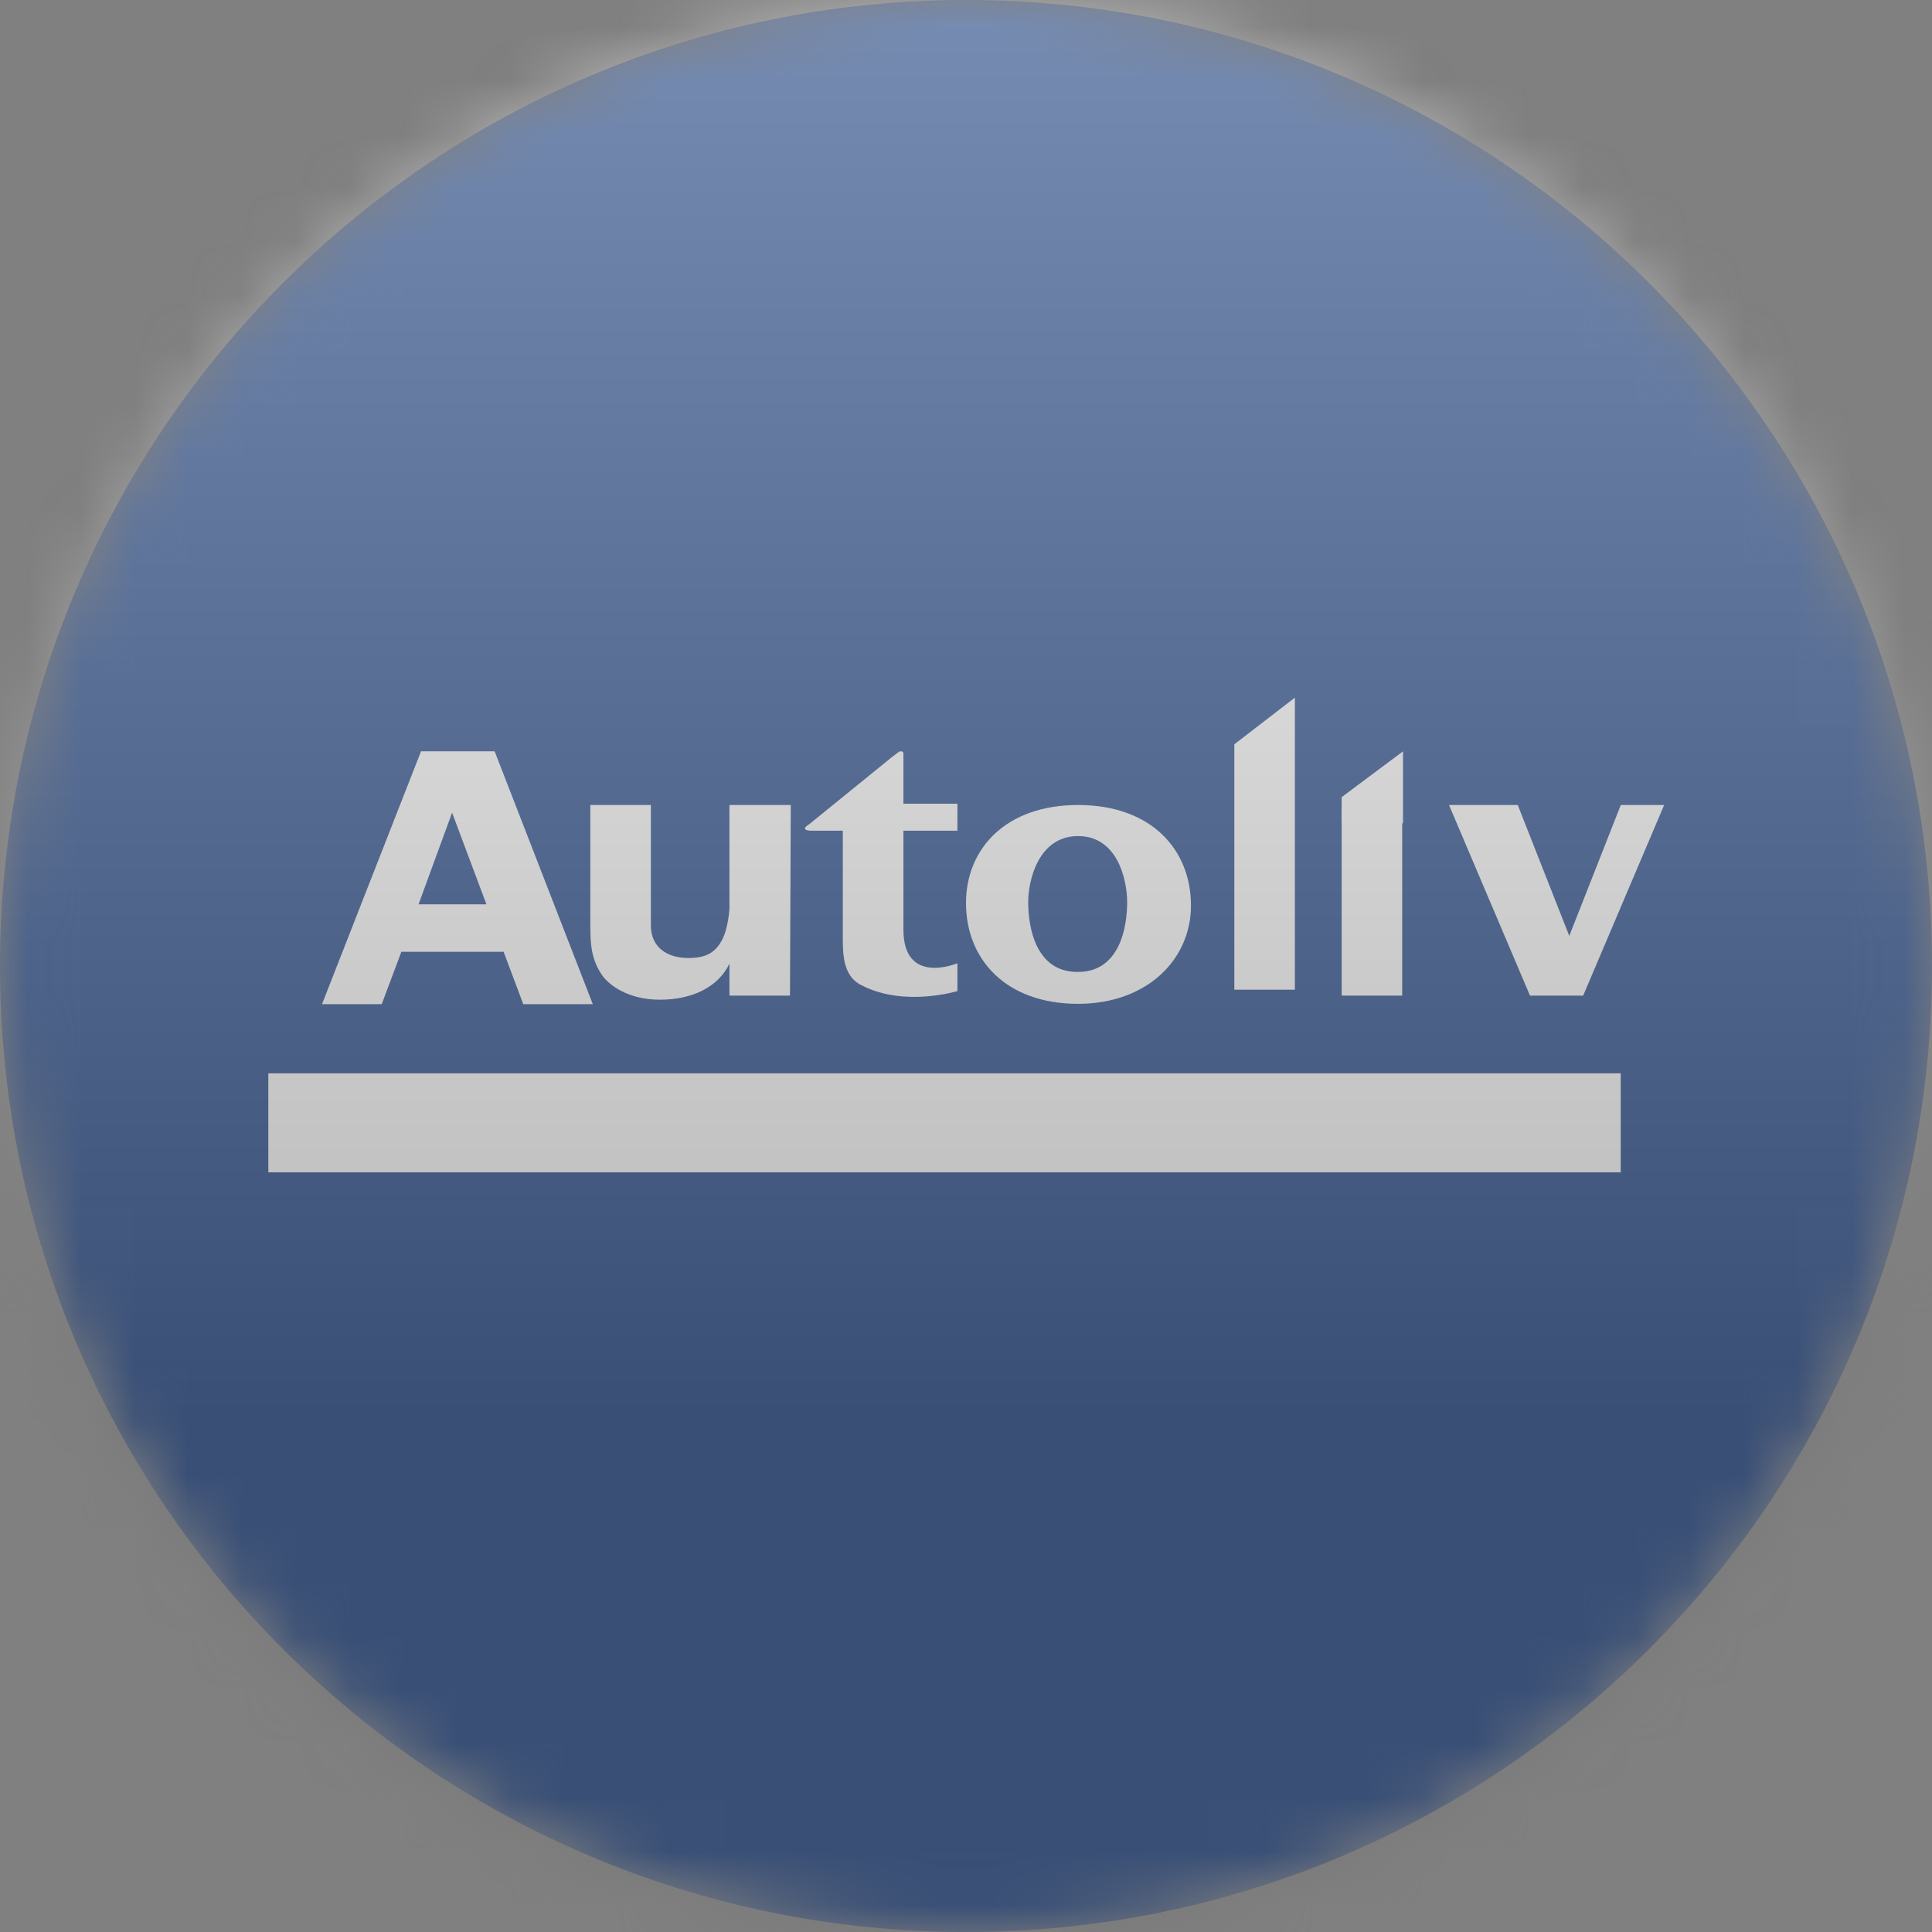
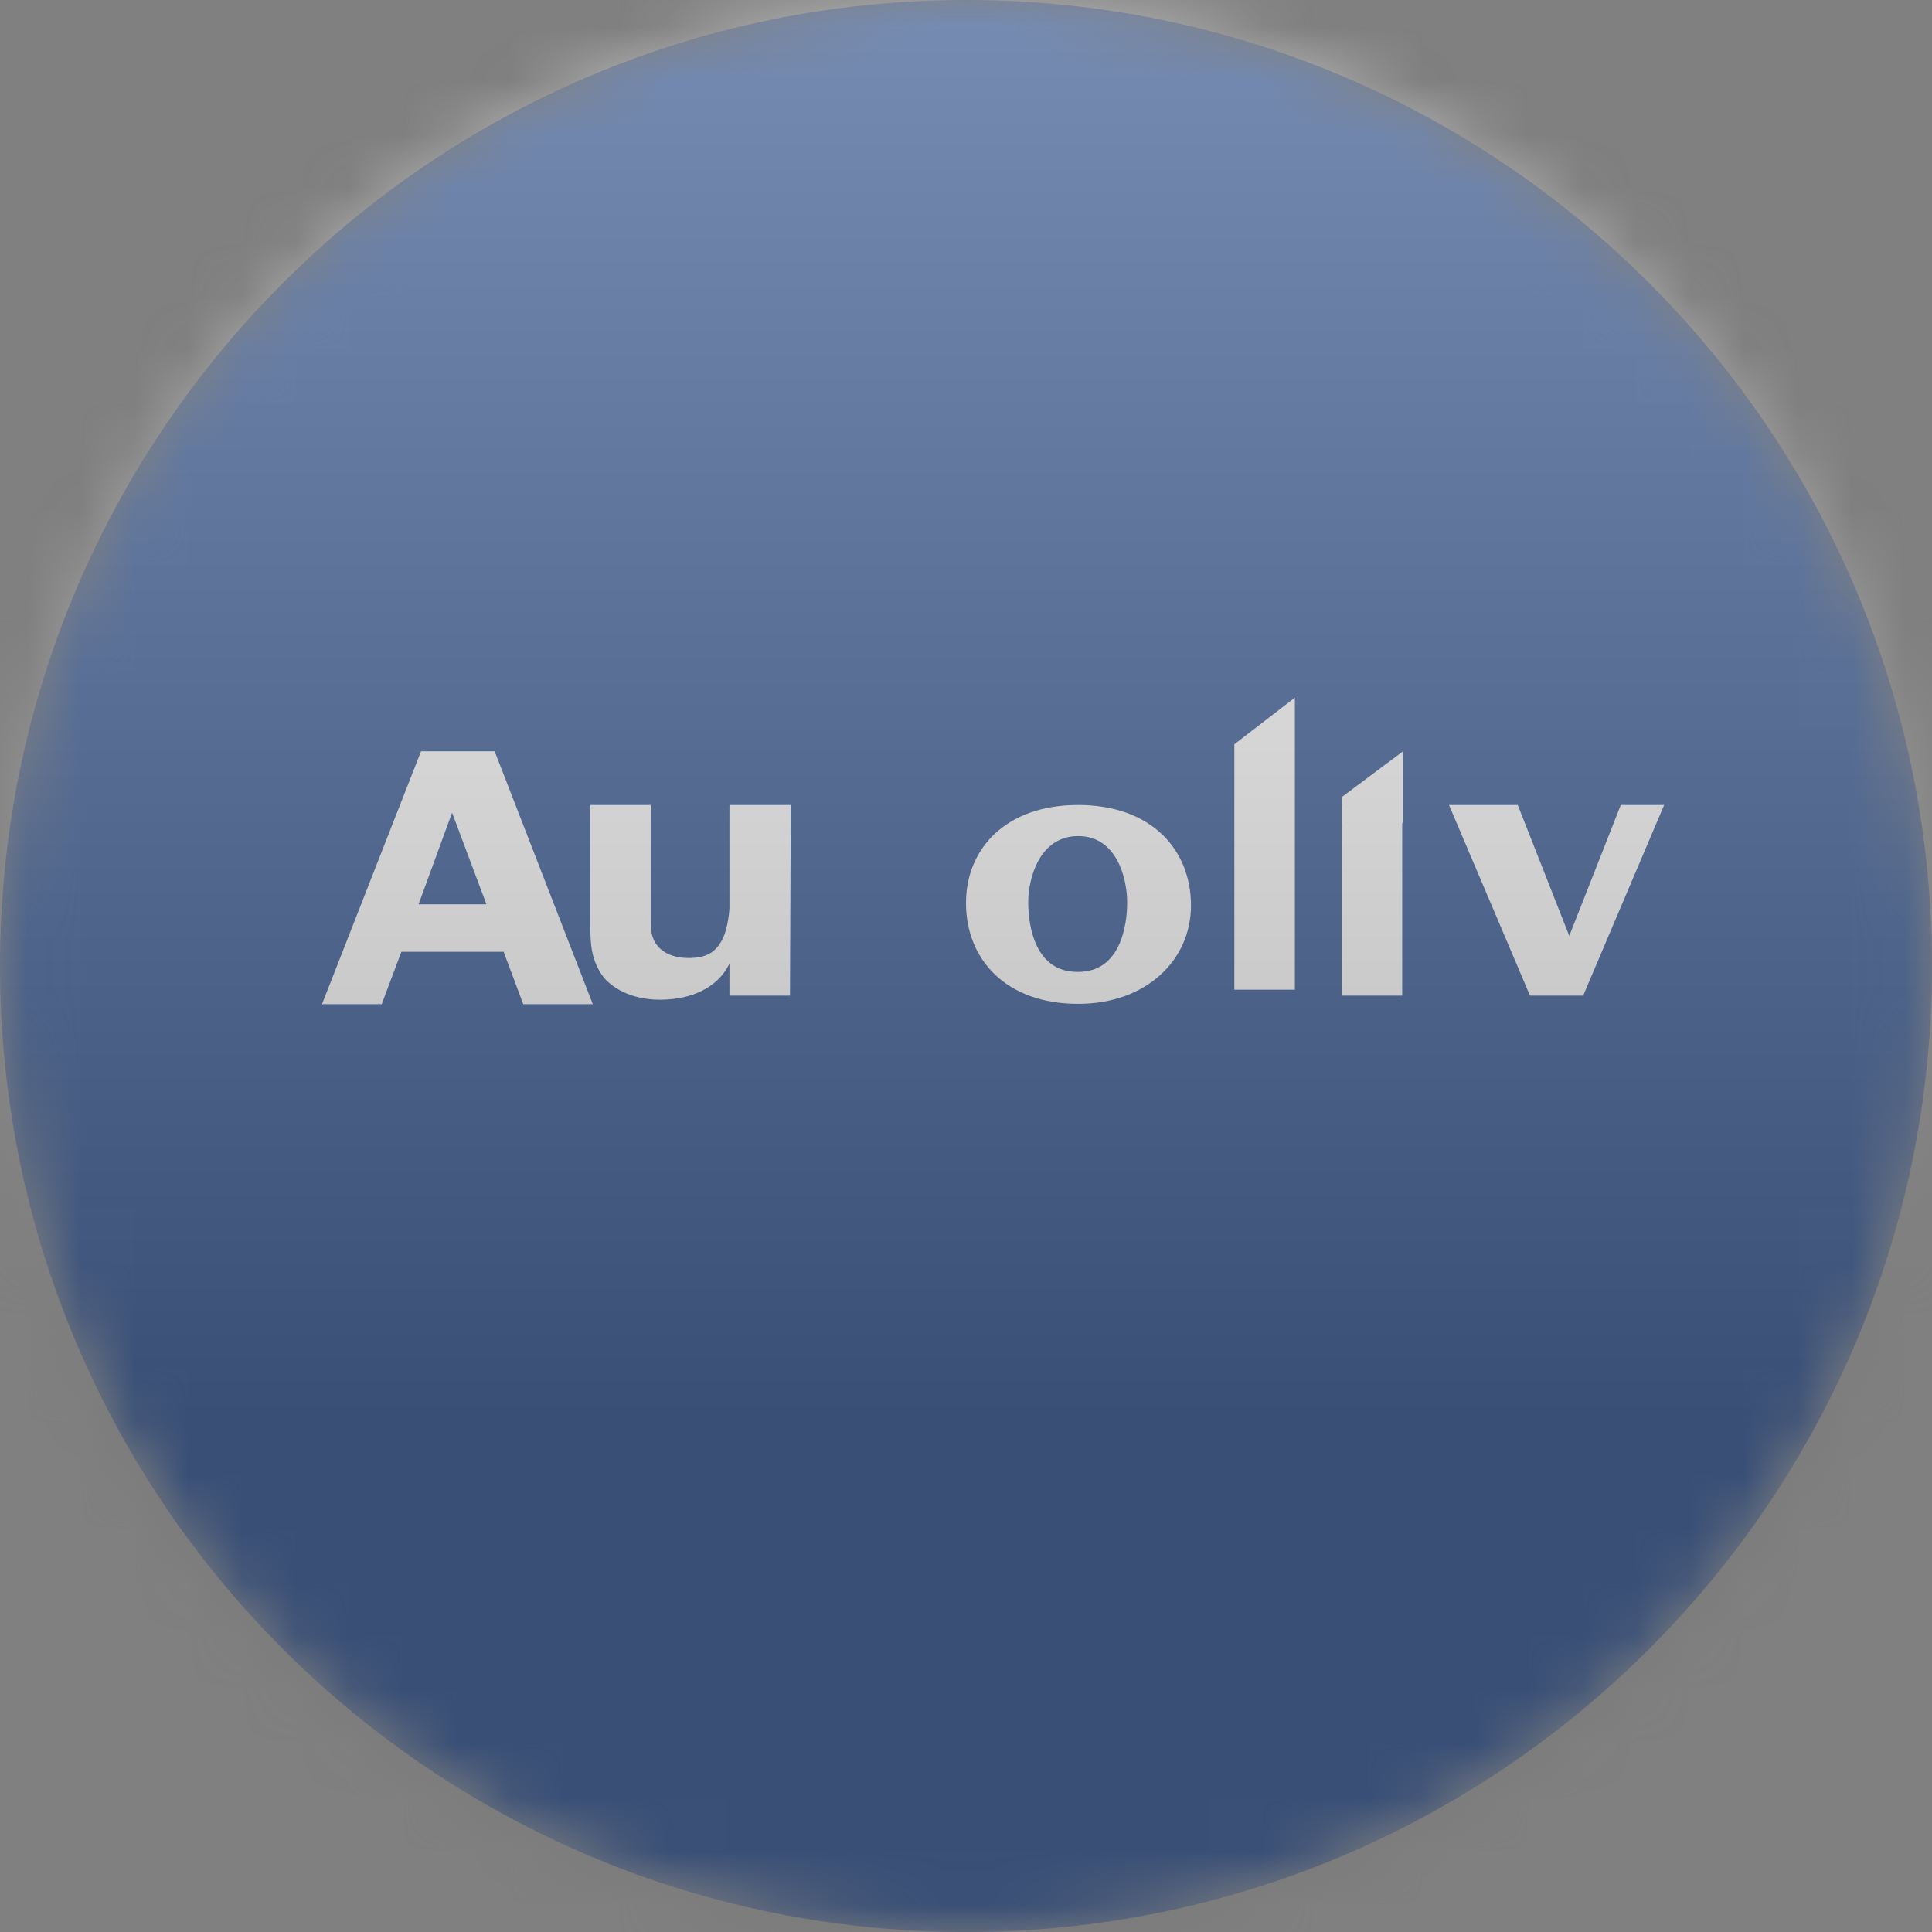
<svg xmlns="http://www.w3.org/2000/svg" width="36" height="36" viewBox="0 0 36 36" fill="none">
  <rect x="0" y="0" width="36" height="36" fill="#808080" stroke="none" />
  <g clip-path="url(#clip0_1_56838)">
    <mask id="mask0_1_56838" style="mask-type:luminance" maskUnits="userSpaceOnUse" x="0" y="0" width="36" height="36">
      <path d="M36 18C36 8.059 27.941 0 18 0C8.059 0 0 8.059 0 18C0 27.941 8.059 36 18 36C27.941 36 36 27.941 36 18Z" fill="white" />
    </mask>
    <g mask="url(#mask0_1_56838)">
      <path d="M36 18C36 8.059 27.941 0 18 0C8.059 0 0 8.059 0 18C0 27.941 8.059 36 18 36C27.941 36 36 27.941 36 18Z" fill="#002C7A" />
      <path d="M25 14.854V15.341H26.143V14" fill="white" />
      <path d="M24.128 13L23 13.869V18.442H24.128" fill="white" />
-       <path d="M17.84 15.479C17.84 14.976 17.84 14.976 17.84 14.976C16.834 14.976 16.834 14.976 16.834 14.976C16.834 14.152 16.834 14.152 16.834 14.152C16.834 14.046 16.834 14.046 16.834 14.046C16.834 14.015 16.818 14 16.788 14C16.773 14 16.757 14 16.742 14.015C16.62 14.107 16.62 14.107 16.62 14.107C15.08 15.357 15.08 15.357 15.08 15.357C14.974 15.418 14.958 15.479 15.126 15.479C15.705 15.479 15.705 15.479 15.705 15.479C15.705 17.354 15.705 17.354 15.705 17.354C15.705 17.705 15.675 18.177 16.056 18.36C16.849 18.772 17.84 18.467 17.84 18.467C17.84 17.948 17.84 17.948 17.84 17.948C17.84 17.948 16.834 18.375 16.834 17.323C16.834 15.479 16.834 15.479 16.834 15.479" fill="white" />
      <path d="M8.424 15.143L9.064 16.851H7.799L8.424 15.143ZM7.845 14L6 18.711H7.113L7.479 17.735H9.384L9.75 18.711H11.046L9.217 14" fill="white" />
      <path d="M13.592 15C14.735 15 14.735 15 14.735 15C14.72 18.552 14.72 18.552 14.72 18.552C13.592 18.552 13.592 18.552 13.592 18.552C13.592 17.957 13.592 17.957 13.592 17.957C13.378 18.4 12.89 18.628 12.296 18.628C11.717 18.628 11.366 18.369 11.229 18.186C11.015 17.881 11 17.592 11 17.241C11 15 11 15 11 15C12.128 15 12.128 15 12.128 15C12.128 17.241 12.128 17.241 12.128 17.241C12.128 17.668 12.448 17.851 12.829 17.851C13.165 17.851 13.332 17.744 13.454 17.515C13.576 17.287 13.592 16.921 13.592 16.921" fill="white" />
      <path d="M29.241 17.439L28.281 15H27L28.509 18.552H29.5L31.009 15H30.201" fill="white" />
      <path d="M25 18.552H26.128V15H25V18.552Z" fill="white" />
      <path d="M20.073 18.11C20.089 18.11 20.089 18.11 20.089 18.11C20.866 18.11 21.003 17.271 21.003 16.814C21.003 16.387 20.82 15.579 20.089 15.579C19.357 15.579 19.159 16.387 19.159 16.814C19.159 17.271 19.296 18.11 20.073 18.11ZM20.089 15C21.445 15 22.192 15.823 22.192 16.875C22.192 17.881 21.369 18.705 20.089 18.705C18.732 18.705 18 17.866 18 16.829C18 15.808 18.747 15 20.089 15Z" fill="white" />
-       <path d="M5 21.845H30.2V20H5V21.845Z" fill="white" />
      <g style="mix-blend-mode:overlay" opacity="0.5">
        <path d="M36 0H0V36H36V0Z" fill="url(#paint0_linear_1_56838)" />
      </g>
    </g>
  </g>
  <defs>
    <linearGradient id="paint0_linear_1_56838" x1="18" y1="0" x2="18" y2="26.5" gradientUnits="userSpaceOnUse">
      <stop stop-color="#EBEBEB" />
      <stop offset="1" stop-color="#717171" />
    </linearGradient>
    <clipPath id="clip0_1_56838">
      <rect width="36" height="36" fill="white" />
    </clipPath>
  </defs>
</svg>